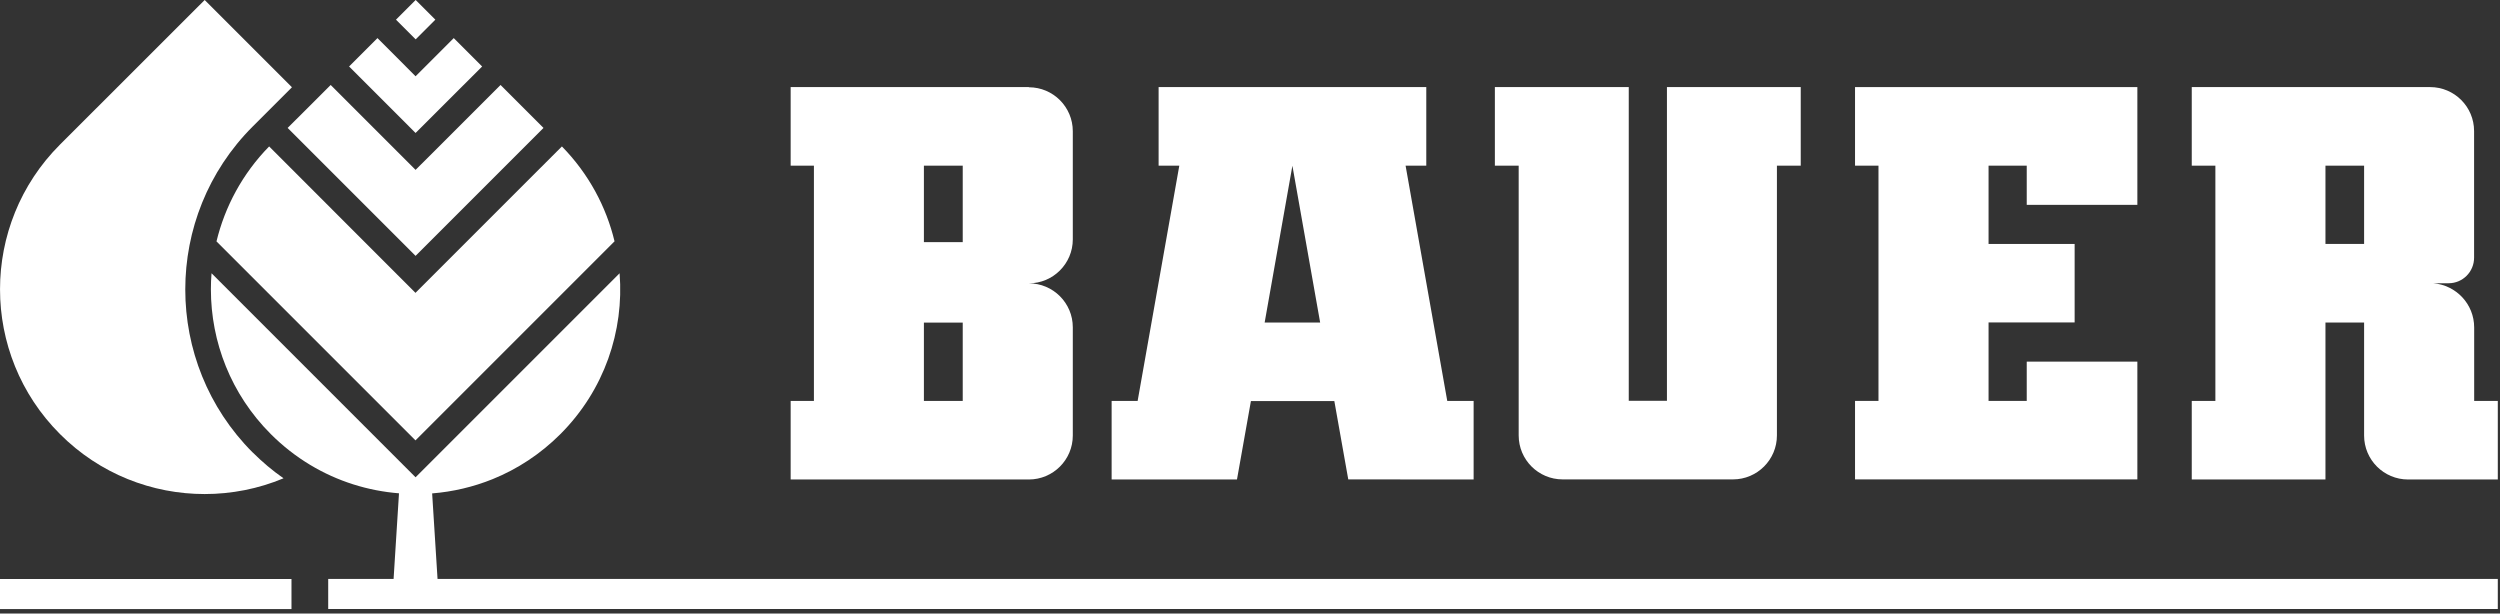
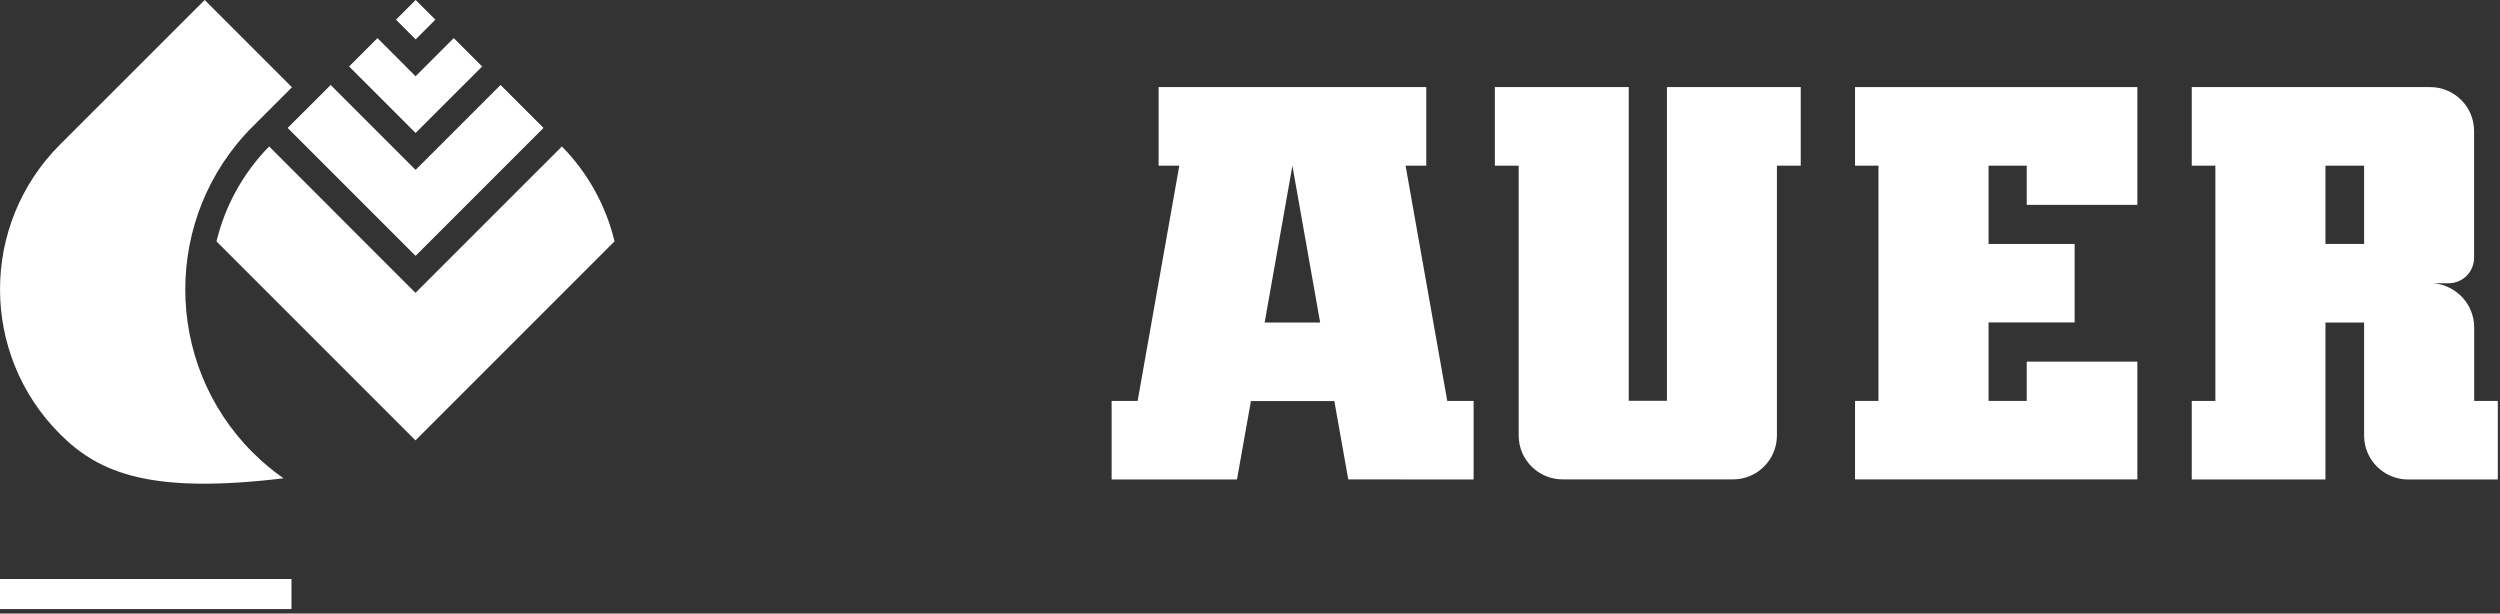
<svg xmlns="http://www.w3.org/2000/svg" width="273" height="67" viewBox="0 0 273 67" fill="none">
  <rect x="0" y="0" width="273" height="67" fill="#333333" stroke="none" />
  <g clip-path="url(#clip0_12_2)">
    <path d="M138.1 35.22L141.13 18.1L144.16 35.22H138.09H138.1ZM158.04 43.78L153.49 18.09H155.75V9.51H126.52V18.09H128.78L124.23 43.78H121.39V52.36H135.06L135.08 52.35L136.6 43.8H145.71L147.23 52.35H147.25L160.92 52.36V43.78H158.07H158.04Z" fill="white" />
    <path d="M196.65 9.51H182.03V43.77H177.86V9.51H163.24V18.09H165.84V47.55C165.84 50.2 167.99 52.35 170.64 52.35H189.24C191.89 52.35 194.04 50.2 194.04 47.55V18.09H196.64V9.51H196.65Z" fill="white" />
    <path d="M217.15 9.51H205.13H202.57V18.09H205.13V43.78H202.57V52.35H233.4V48.07V43.78V39.49H221.32V43.78H217.15V35.21H226.55V26.64H217.15V18.09H221.32V22.37H233.4V18.09V13.79V9.51H217.15Z" fill="white" />
    <path d="M253.94 18.09H258.16V26.64H253.94V18.09ZM270.18 43.78V35.76C270.18 33.2 268.2 31.13 265.7 30.93H267.39C268.93 30.93 270.17 29.68 270.17 28.14V14.31C270.17 11.66 268.02 9.51 265.37 9.51H239.34V18.09H241.92V43.78H239.34V52.36H253.94V35.22H258.16V47.56C258.16 50.21 260.31 52.36 262.96 52.36H272.76V43.78H270.17H270.18Z" fill="white" />
-     <path d="M105.13 26.44H100.89V18.09H105.13V26.44ZM100.89 43.78V35.23H105.13V43.78H100.89ZM112.35 9.51H86.34V18.09H88.88V43.78H86.34V52.36H112.35C115 52.36 117.15 50.21 117.15 47.56V35.74C117.15 33.09 115 30.94 112.35 30.94C115 30.94 117.15 28.79 117.15 26.14V14.33C117.15 11.68 115 9.53 112.35 9.53V9.51Z" fill="white" />
-     <path d="M27.59 49.4C28.64 50.45 29.77 51.4 30.96 52.23C28.21 53.38 25.28 53.95 22.35 53.95C16.63 53.95 10.91 51.77 6.55 47.4C-2.18 38.67 -2.18 24.52 6.55 15.79L22.35 0L31.88 9.53L27.59 13.82C17.78 23.63 17.78 39.59 27.59 49.41V49.4Z" fill="white" />
+     <path d="M27.59 49.4C28.64 50.45 29.77 51.4 30.96 52.23C16.63 53.95 10.91 51.77 6.55 47.4C-2.18 38.67 -2.18 24.52 6.55 15.79L22.35 0L31.88 9.53L27.59 13.82C17.78 23.63 17.78 39.59 27.59 49.41V49.4Z" fill="white" />
    <path d="M52.65 7.26L49.55 4.16L47.4 6.31L45.38 8.33L43.37 6.31L41.22 4.16L38.12 7.26L45.38 14.52L52.65 7.26Z" fill="white" />
    <path d="M59.35 13.97L54.66 9.28L47.4 16.54L45.38 18.55L43.37 16.54L36.11 9.28L33.87 11.52L31.41 13.97L45.38 27.94L59.35 13.97Z" fill="white" />
    <path d="M67.11 26.36C66.2 22.57 64.28 18.97 61.36 15.99L47.39 29.96L45.37 31.98L43.35 29.96L29.39 15.99C26.47 18.97 24.56 22.57 23.64 26.36L45.37 48.09L67.1 26.36H67.11Z" fill="white" />
    <path d="M45.39 -0.001L43.241 2.149L45.391 4.298L47.54 2.148L45.39 -0.001Z" fill="white" />
-     <path d="M47.78 63.23L47.19 53.88C49.44 53.7 51.67 53.18 53.8 52.32C56.49 51.23 59.01 49.59 61.19 47.41C66 42.6 68.16 36.14 67.66 29.84L47.4 50.1L45.38 52.12L43.36 50.1L23.1 29.84C23.05 30.43 23.03 31.01 23.03 31.6C23.03 37.32 25.21 43.04 29.57 47.4C30.89 48.72 32.33 49.84 33.86 50.76C36.86 52.57 40.19 53.6 43.57 53.87L42.98 63.22H35.84V66.5H272.76V63.22H47.78V63.23Z" fill="white" />
    <path d="M31.83 63.23H0V66.51H31.83V63.23Z" fill="white" />
  </g>
  <defs>
    <clipPath id="clip0_12_2">
      <rect width="272.76" height="66.52" fill="white" />
    </clipPath>
  </defs>
</svg>